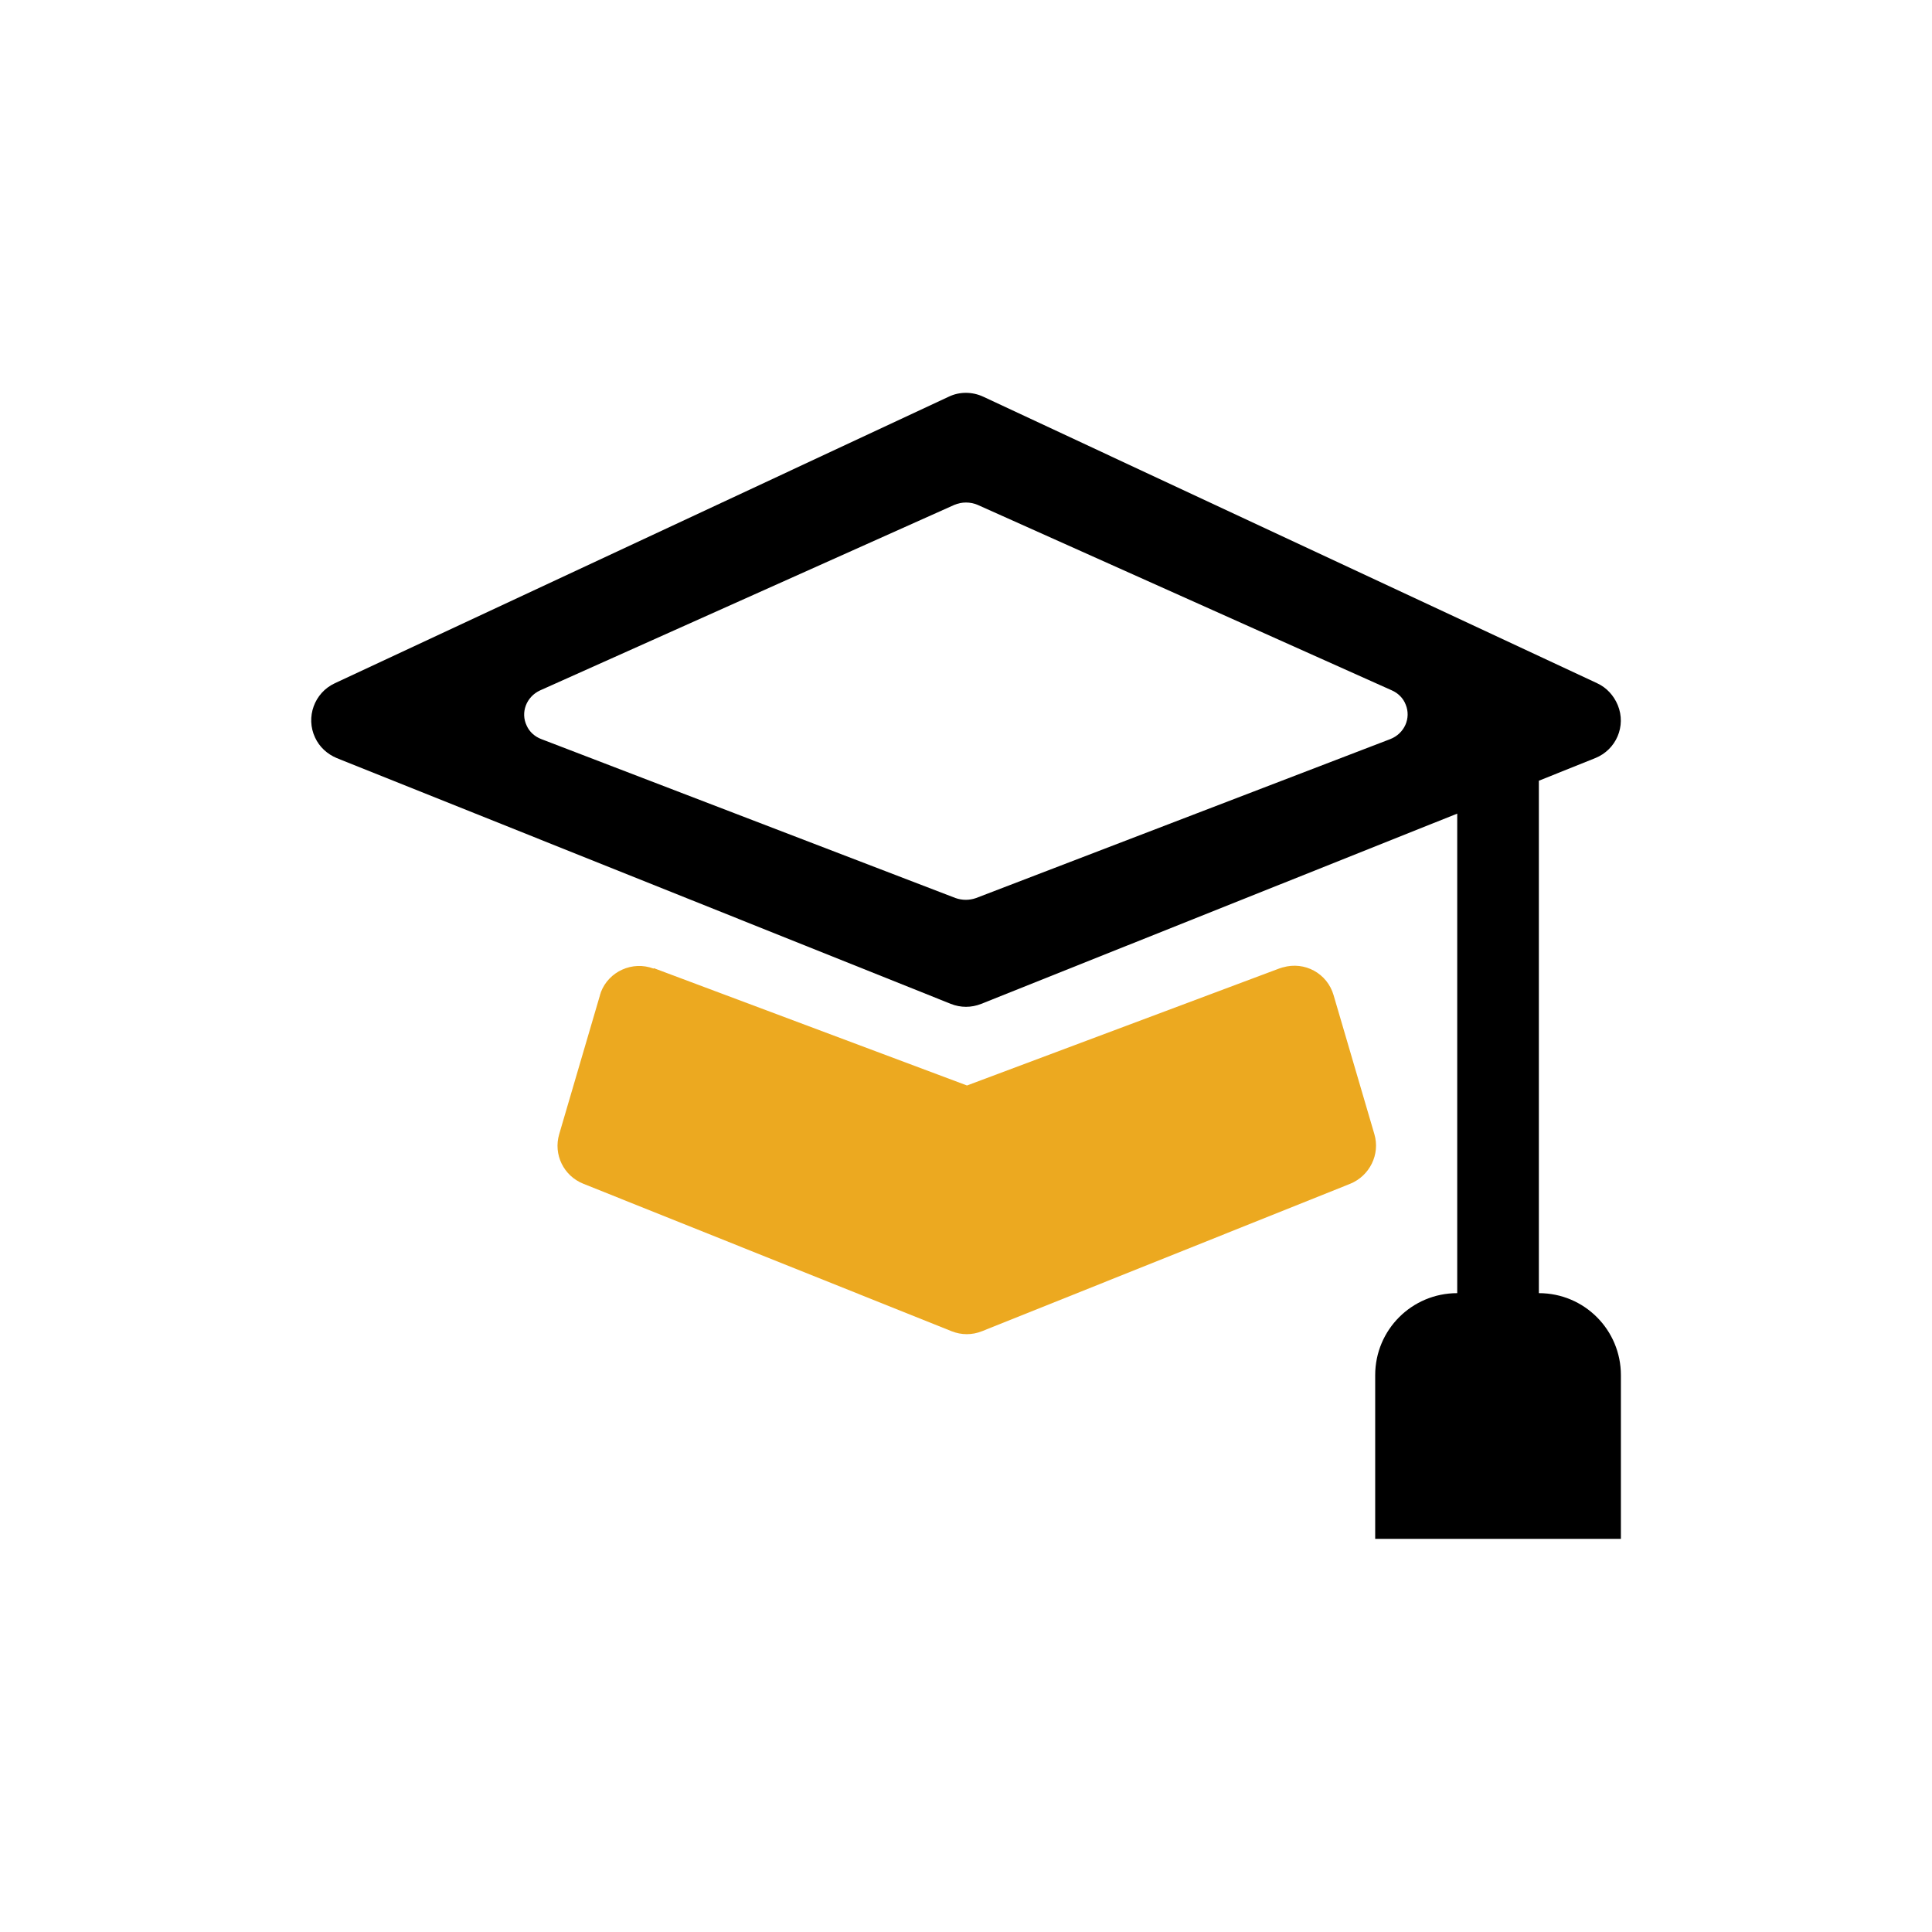
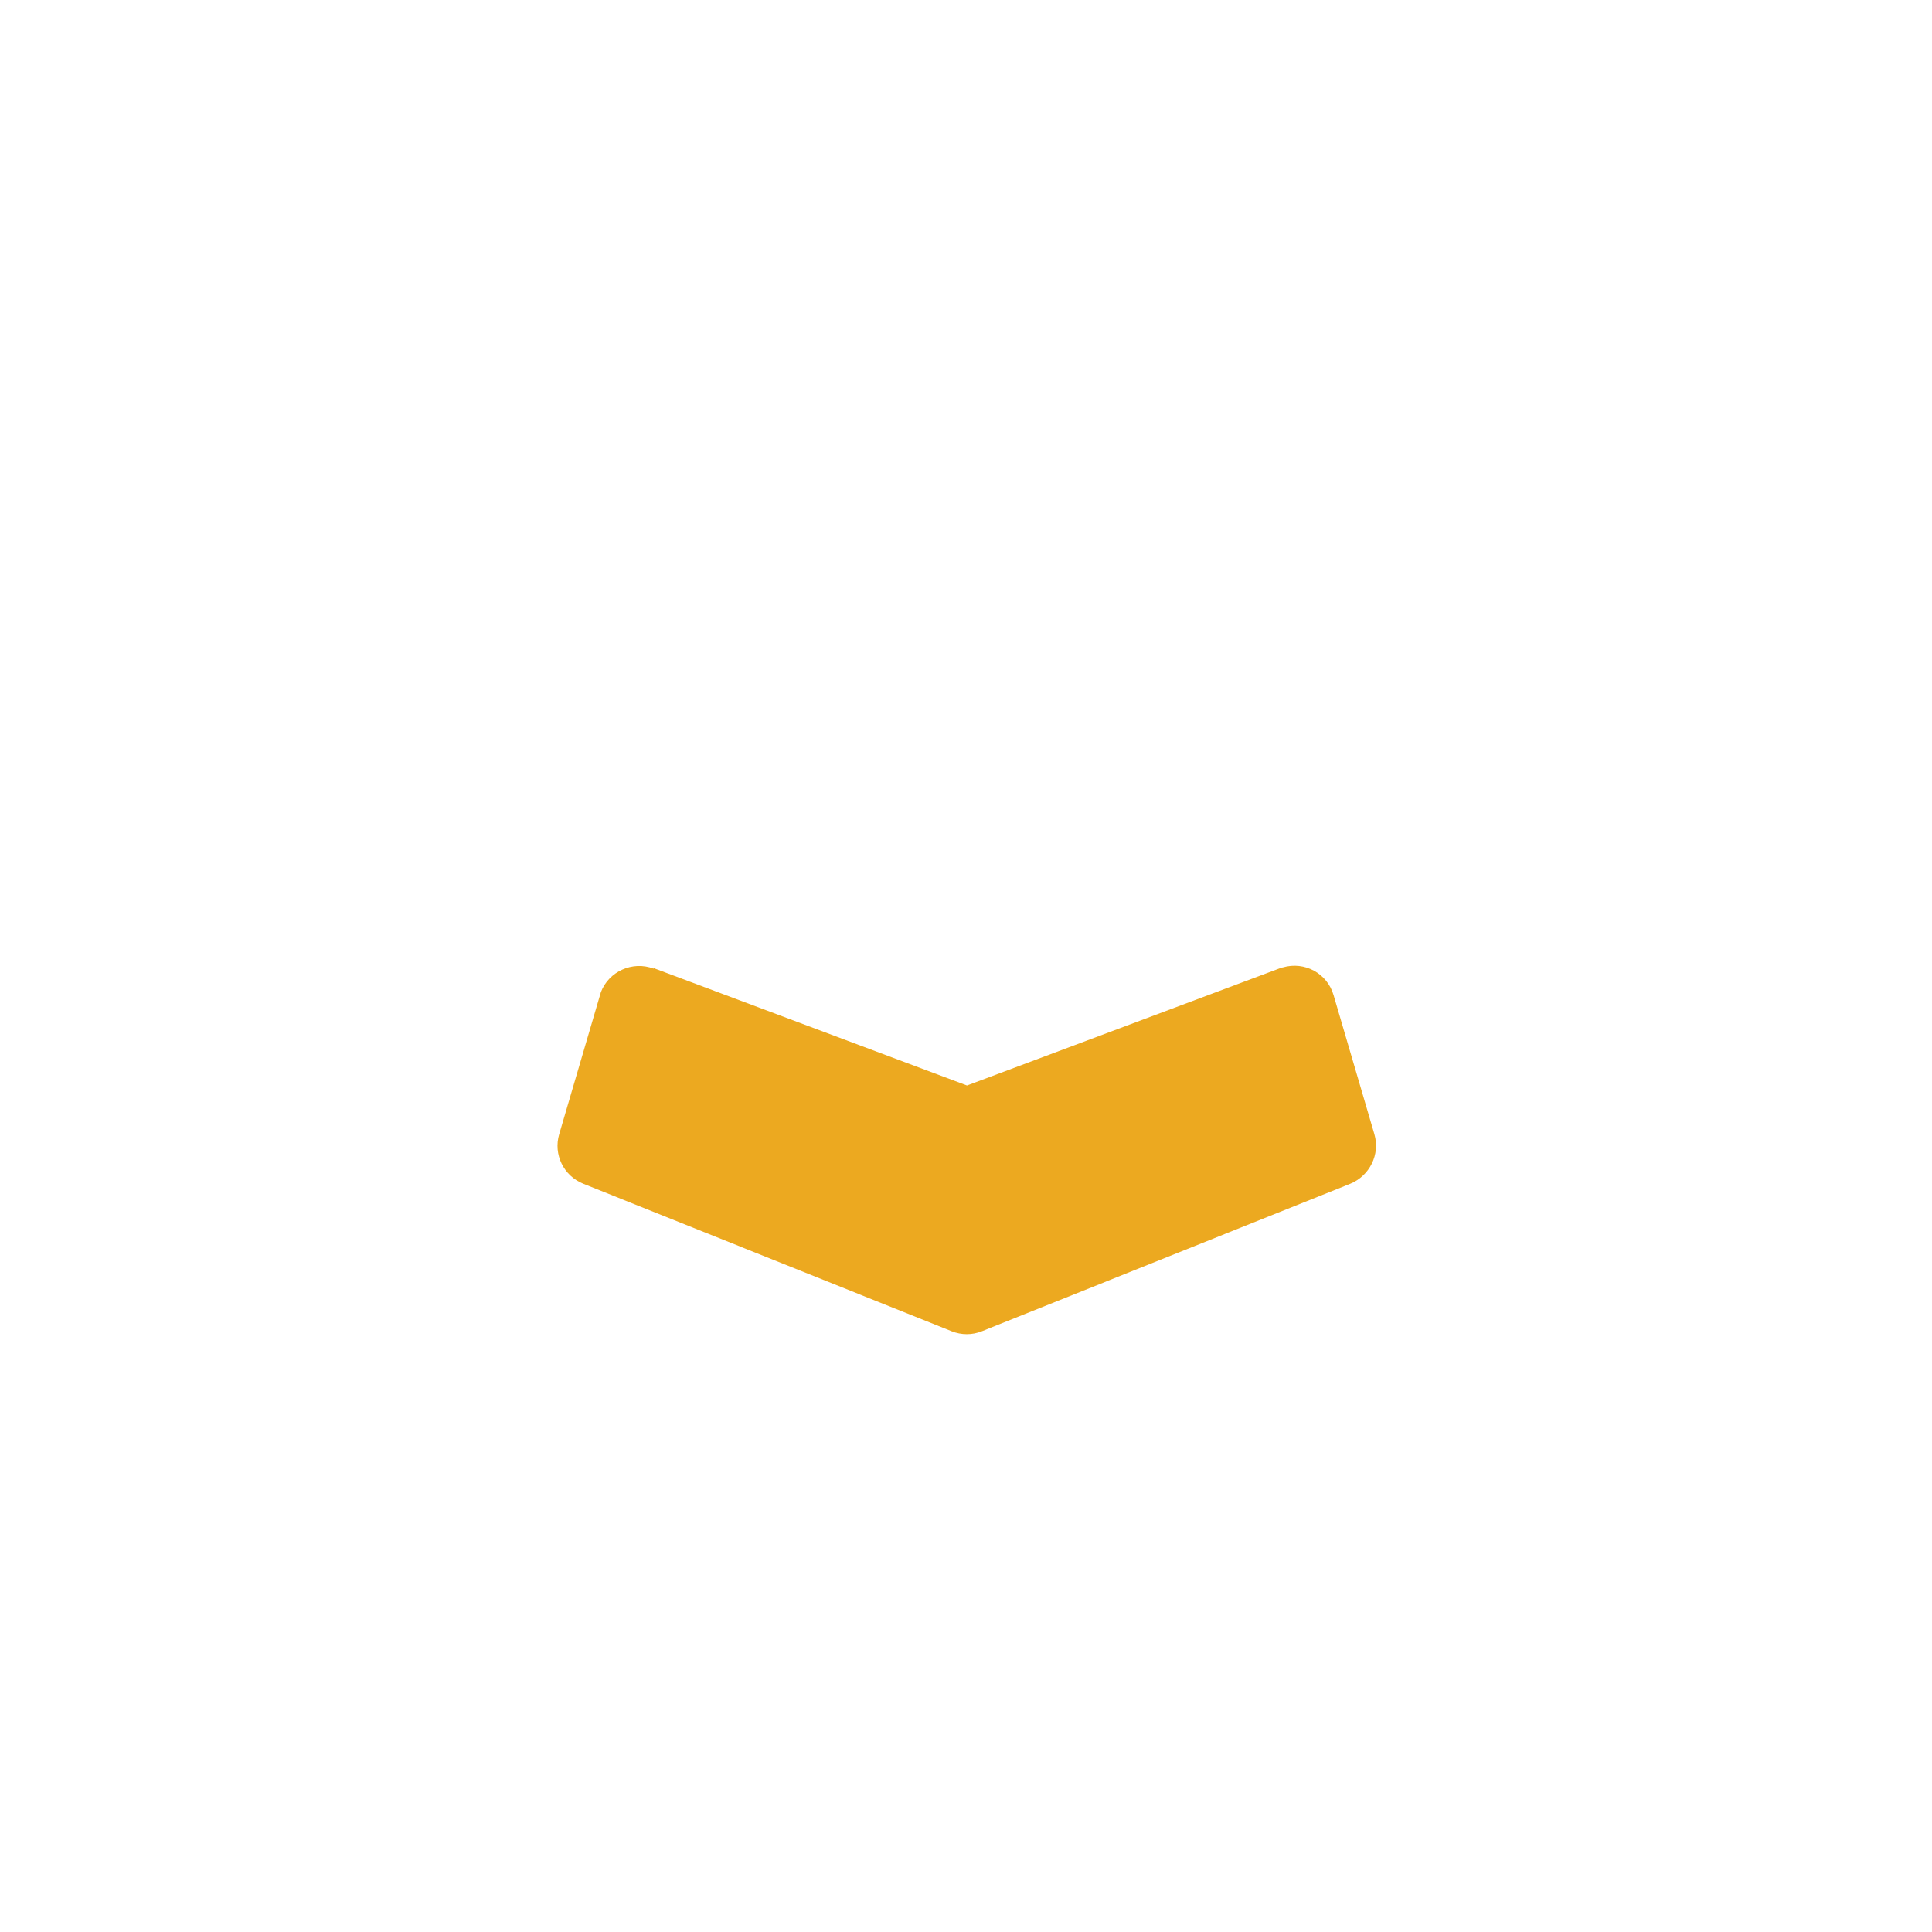
<svg xmlns="http://www.w3.org/2000/svg" id="black-icons" viewBox="0 0 48.75 48.75">
  <defs>
    <style>.cls-1{fill:#eca920;}</style>
  </defs>
  <g id="edu-black">
-     <path d="m38.83,32.63v-12.93l1.42-.57c.53-.21.79-.81.57-1.34-.1-.24-.28-.44-.52-.55l-15.49-7.23c-.28-.13-.6-.13-.87,0l-15.49,7.23c-.52.24-.74.86-.5,1.37.11.24.31.42.55.52l15.49,6.2c.25.1.52.1.77,0l12.01-4.8v12.1c-1.14,0-2.07.92-2.07,2.07v4.13h6.2v-4.13c0-1.14-.92-2.07-2.07-2.07Zm-3.75-13.98l-10.45,4.01c-.17.06-.35.06-.52,0l-10.45-4.01c-.16-.06-.3-.18-.37-.34-.16-.33-.01-.73.34-.89l10.45-4.68c.19-.08.4-.08.59,0l10.45,4.68c.16.07.29.2.35.36.14.34-.03.73-.39.87Z" />
    <path class="cls-1" d="m16.49,24.44c-.53-.2-1.13.07-1.33.6,0,.02-.02.05-.02.07l-1.03,3.51c-.15.51.11,1.05.61,1.25l9.29,3.72c.25.1.52.1.77,0l9.29-3.72c.49-.2.76-.74.61-1.25l-1.03-3.51c-.16-.55-.73-.86-1.28-.7-.02,0-.05.02-.07.02l-7.9,2.96-7.9-2.96Z" />
  </g>
</svg>